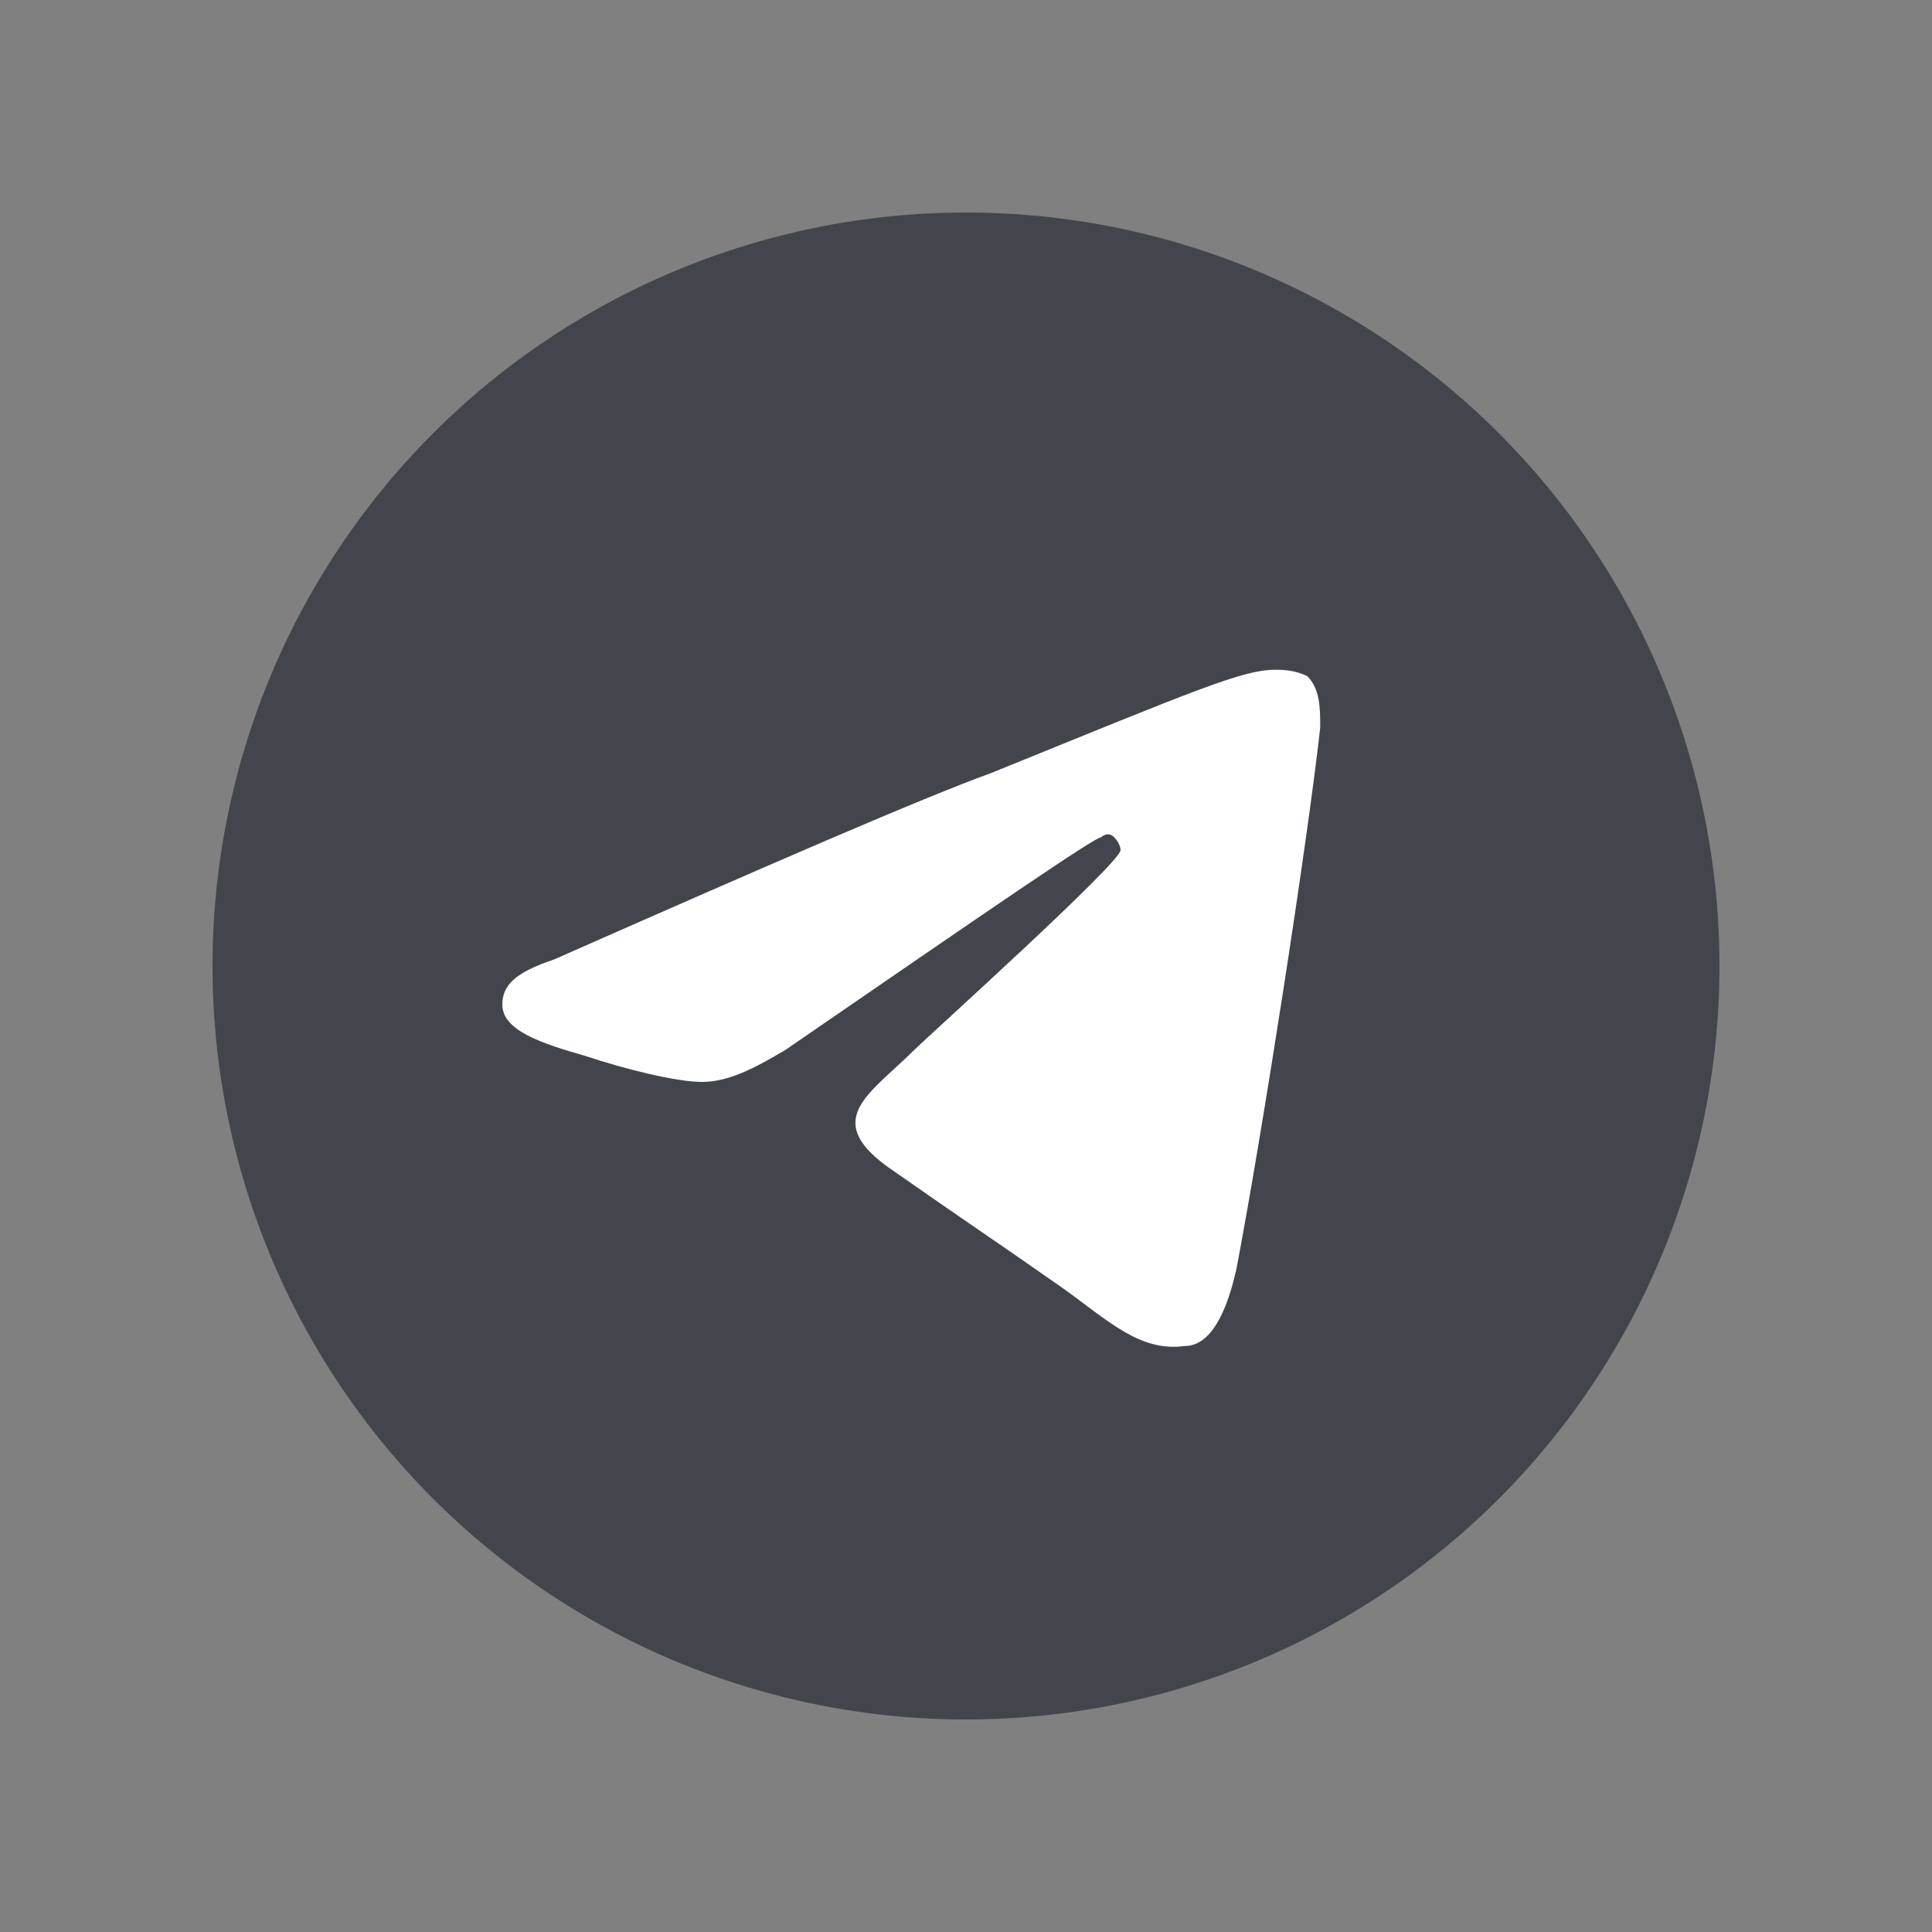
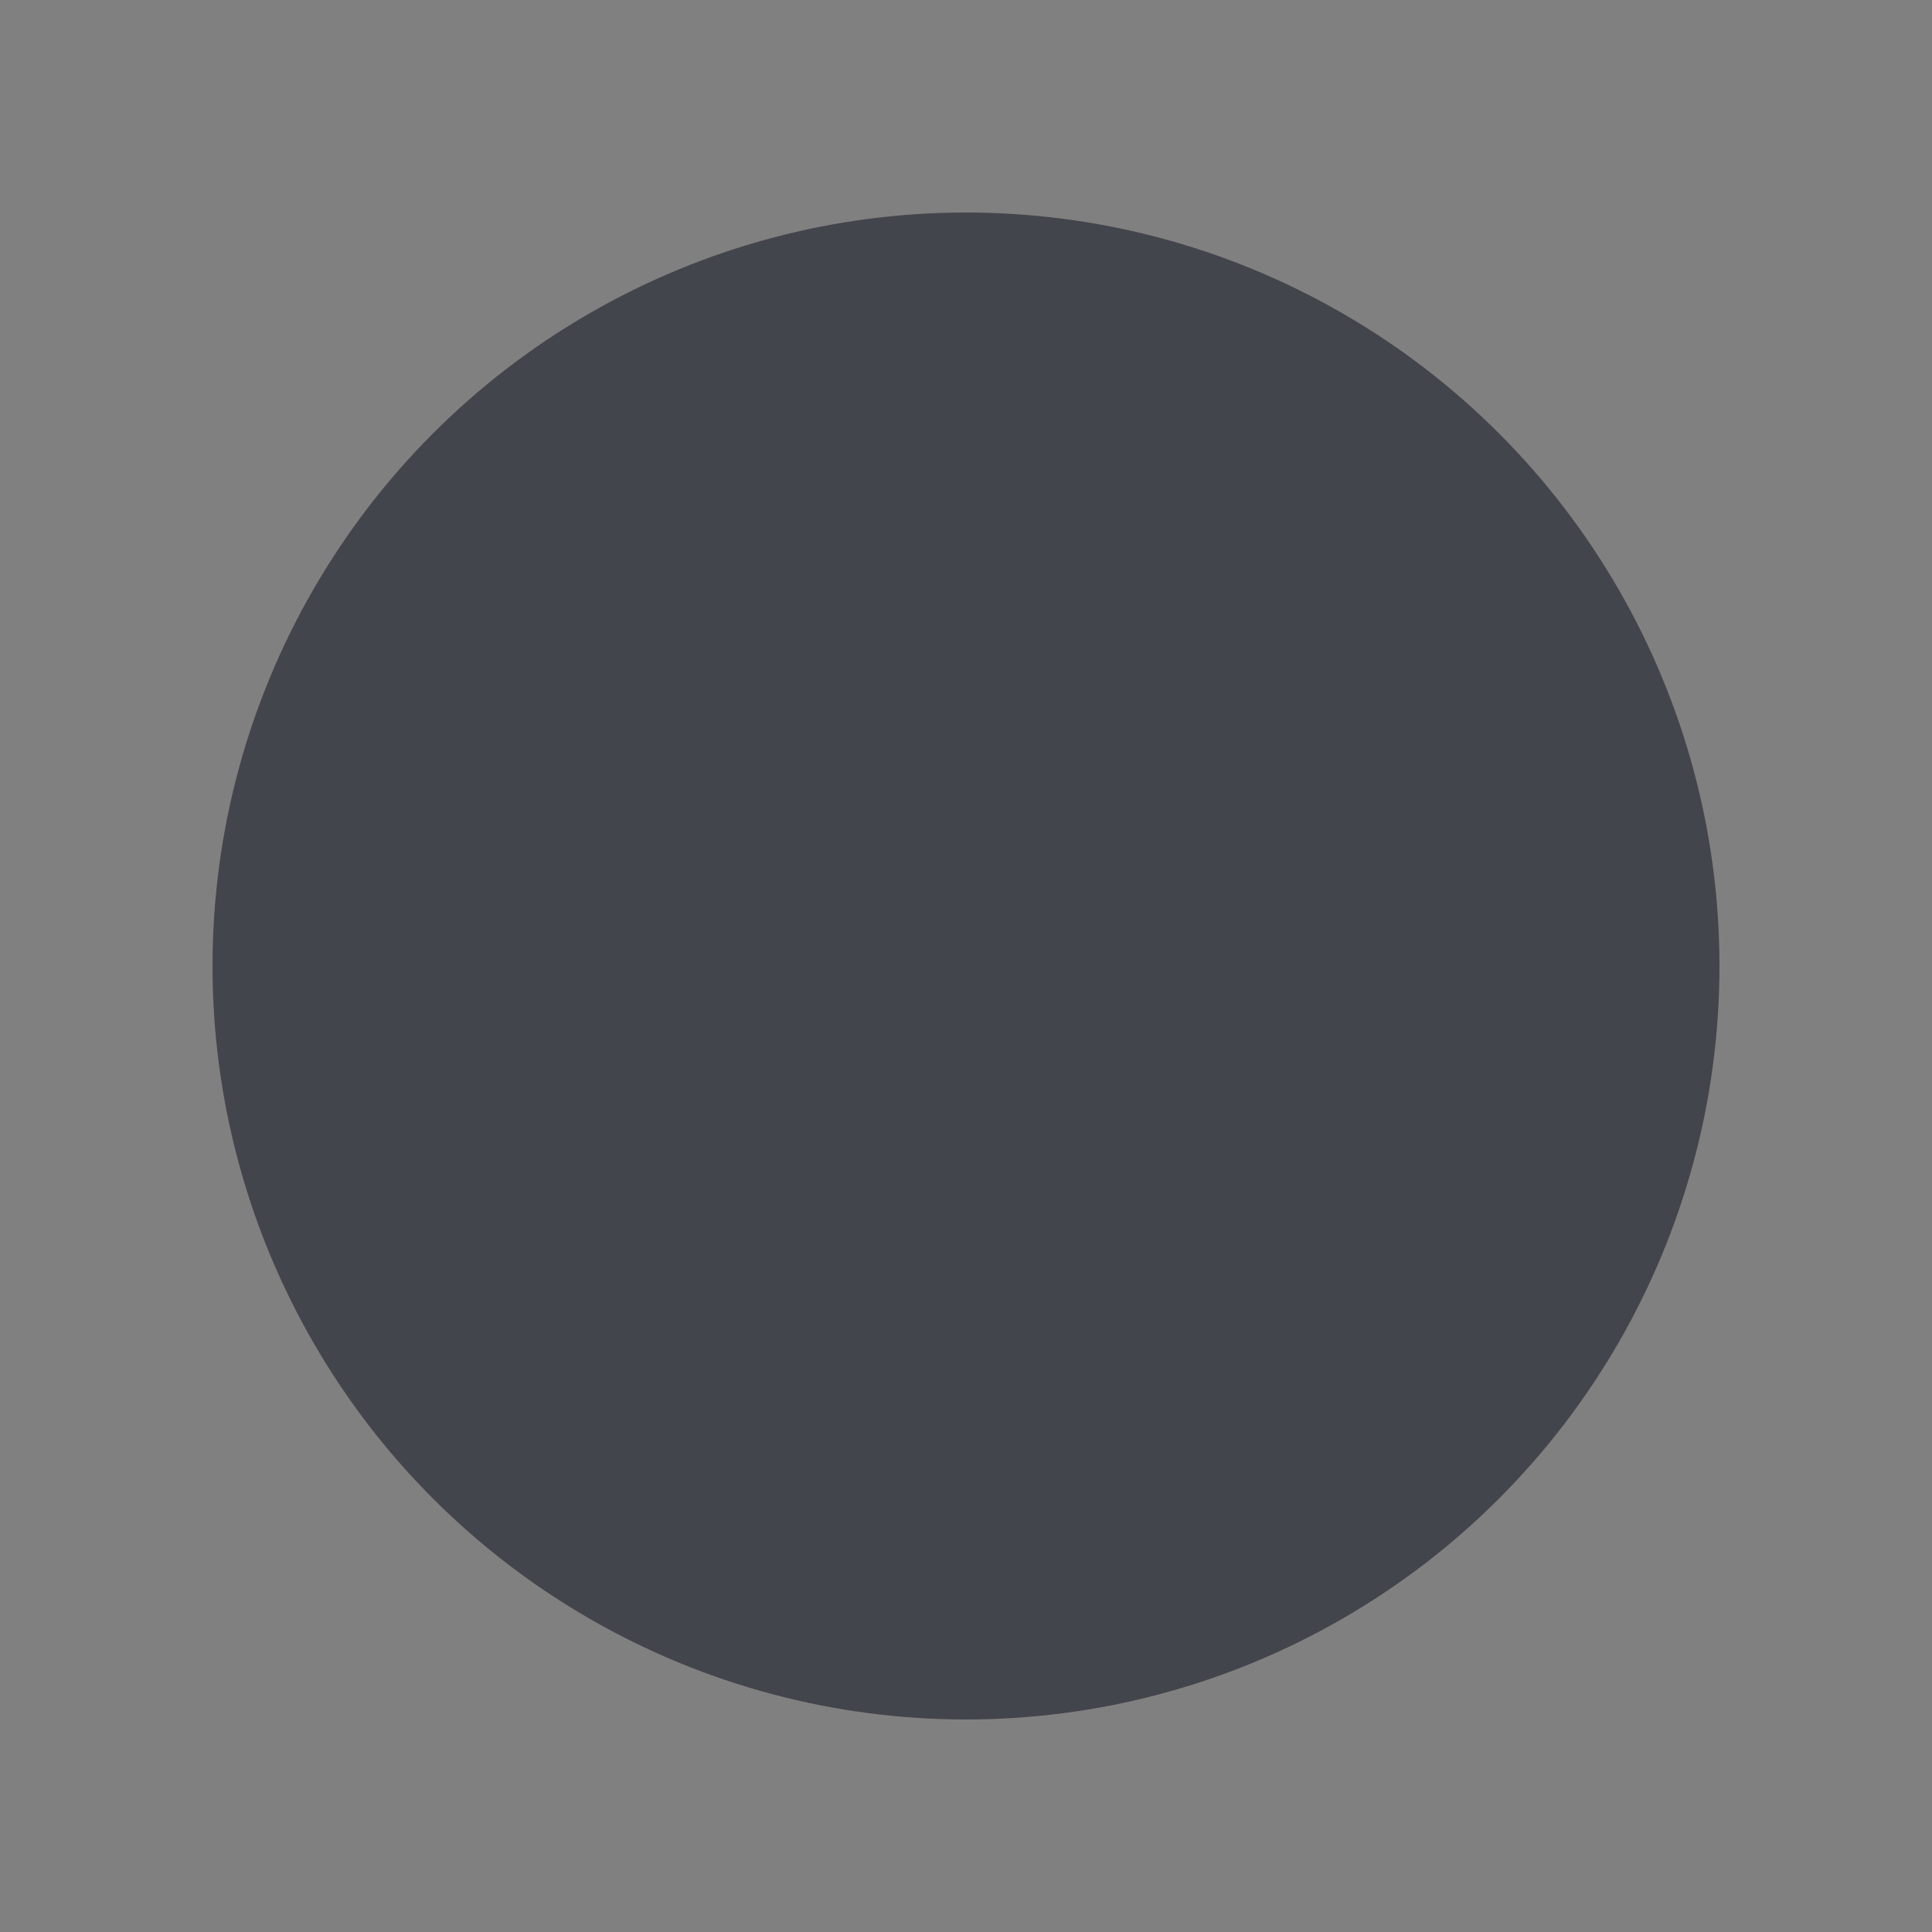
<svg xmlns="http://www.w3.org/2000/svg" version="1.1" id="Слой_1" x="0px" y="0px" viewBox="0 0 30 30" style="enable-background:new 0 0 30 30;" xml:space="preserve">
  <rect x="0" y="0" width="30" height="30" fill="#808080" stroke="none" />
  <style type="text/css">
	.st0{fill:#43454C;}
	.st1{fill:#FFFFFF;}
</style>
  <g id="Artboard">
    <circle id="Oval" class="st0" cx="15" cy="15" r="11.7" />
-     <path id="Path-3" class="st1" d="M8.6,14.9c3.4-1.5,5.7-2.5,6.8-2.9c3.2-1.3,3.9-1.6,4.4-1.6c0.1,0,0.3,0,0.5,0.1   c0.2,0.2,0.2,0.5,0.2,0.8c-0.2,1.8-0.9,6.3-1.3,8.4c-0.2,0.9-0.5,1.2-0.8,1.2c-0.7,0.1-1.2-0.4-1.9-0.9c-1-0.7-1.6-1.1-2.6-1.8   c-1.2-0.8-0.4-1.2,0.3-1.9c0.2-0.2,3.2-2.9,3.2-3.1c0,0,0-0.1-0.1-0.2c-0.1-0.1-0.2,0-0.2,0c-0.1,0-1.7,1.1-4.9,3.3   c-0.5,0.3-0.9,0.5-1.3,0.5c-0.4,0-1.2-0.2-1.8-0.4c-0.7-0.2-1.3-0.4-1.3-0.8C7.8,15.3,8,15.1,8.6,14.9L8.6,14.9z" />
  </g>
</svg>